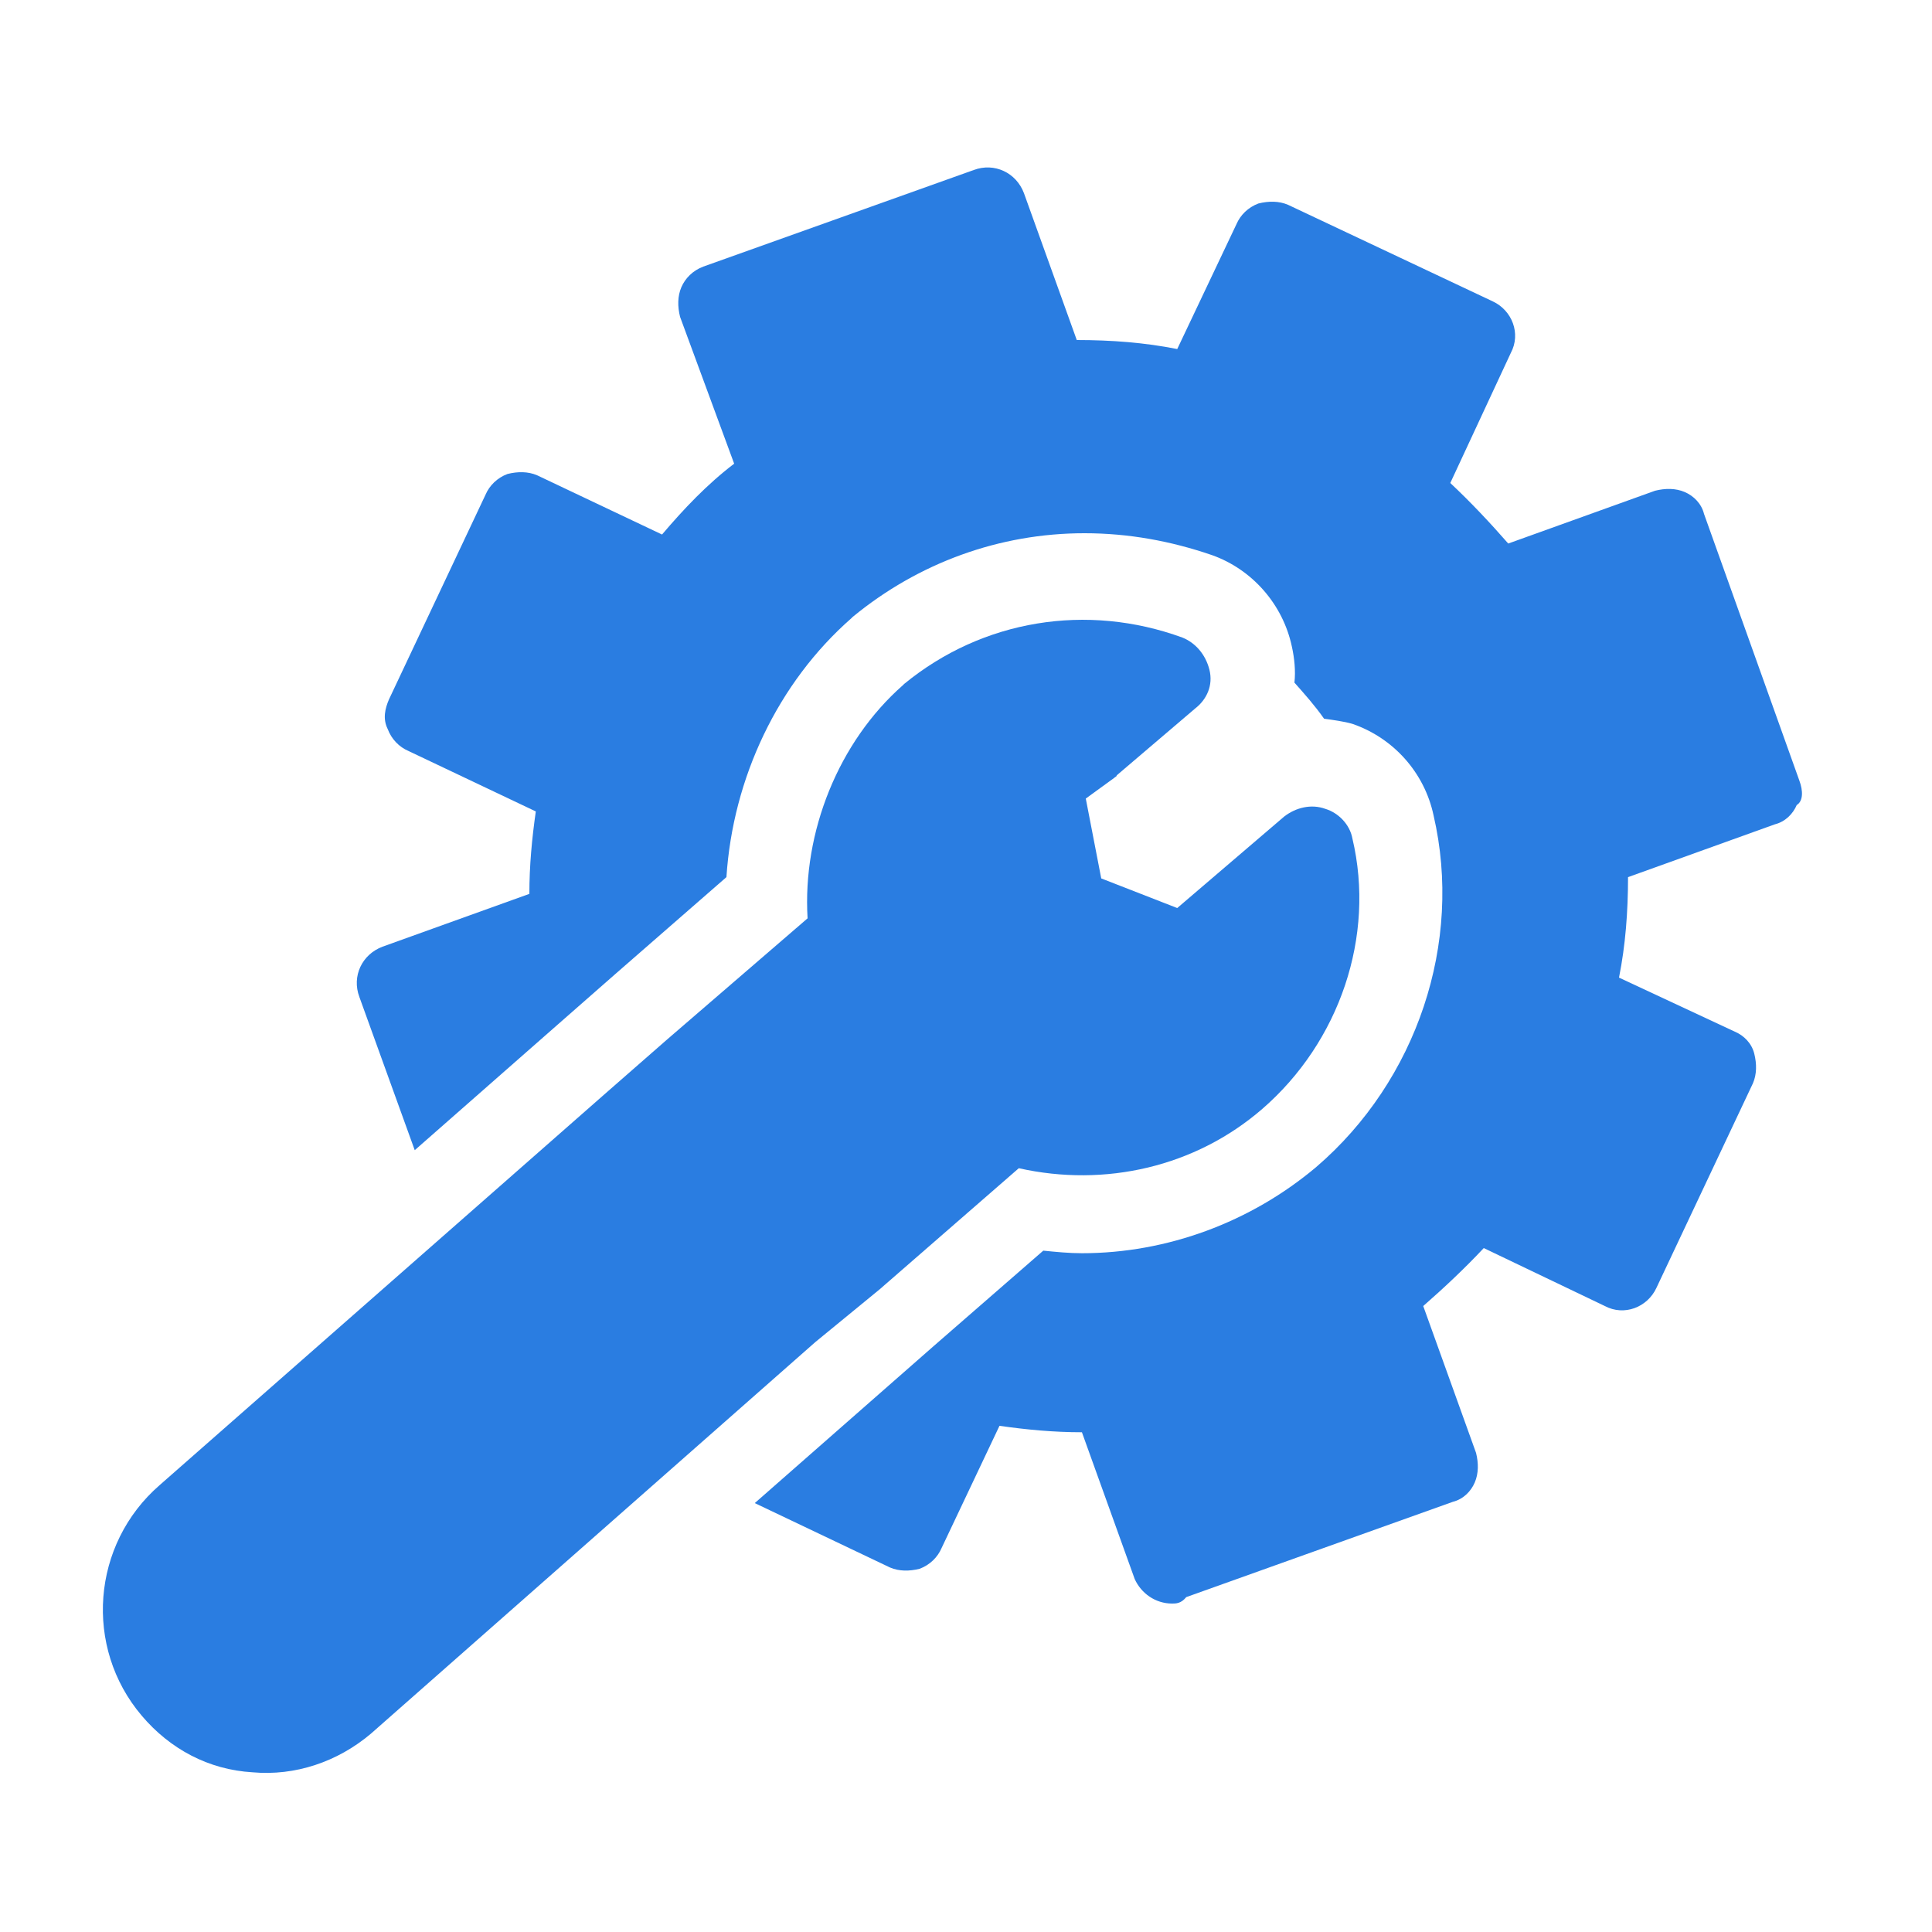
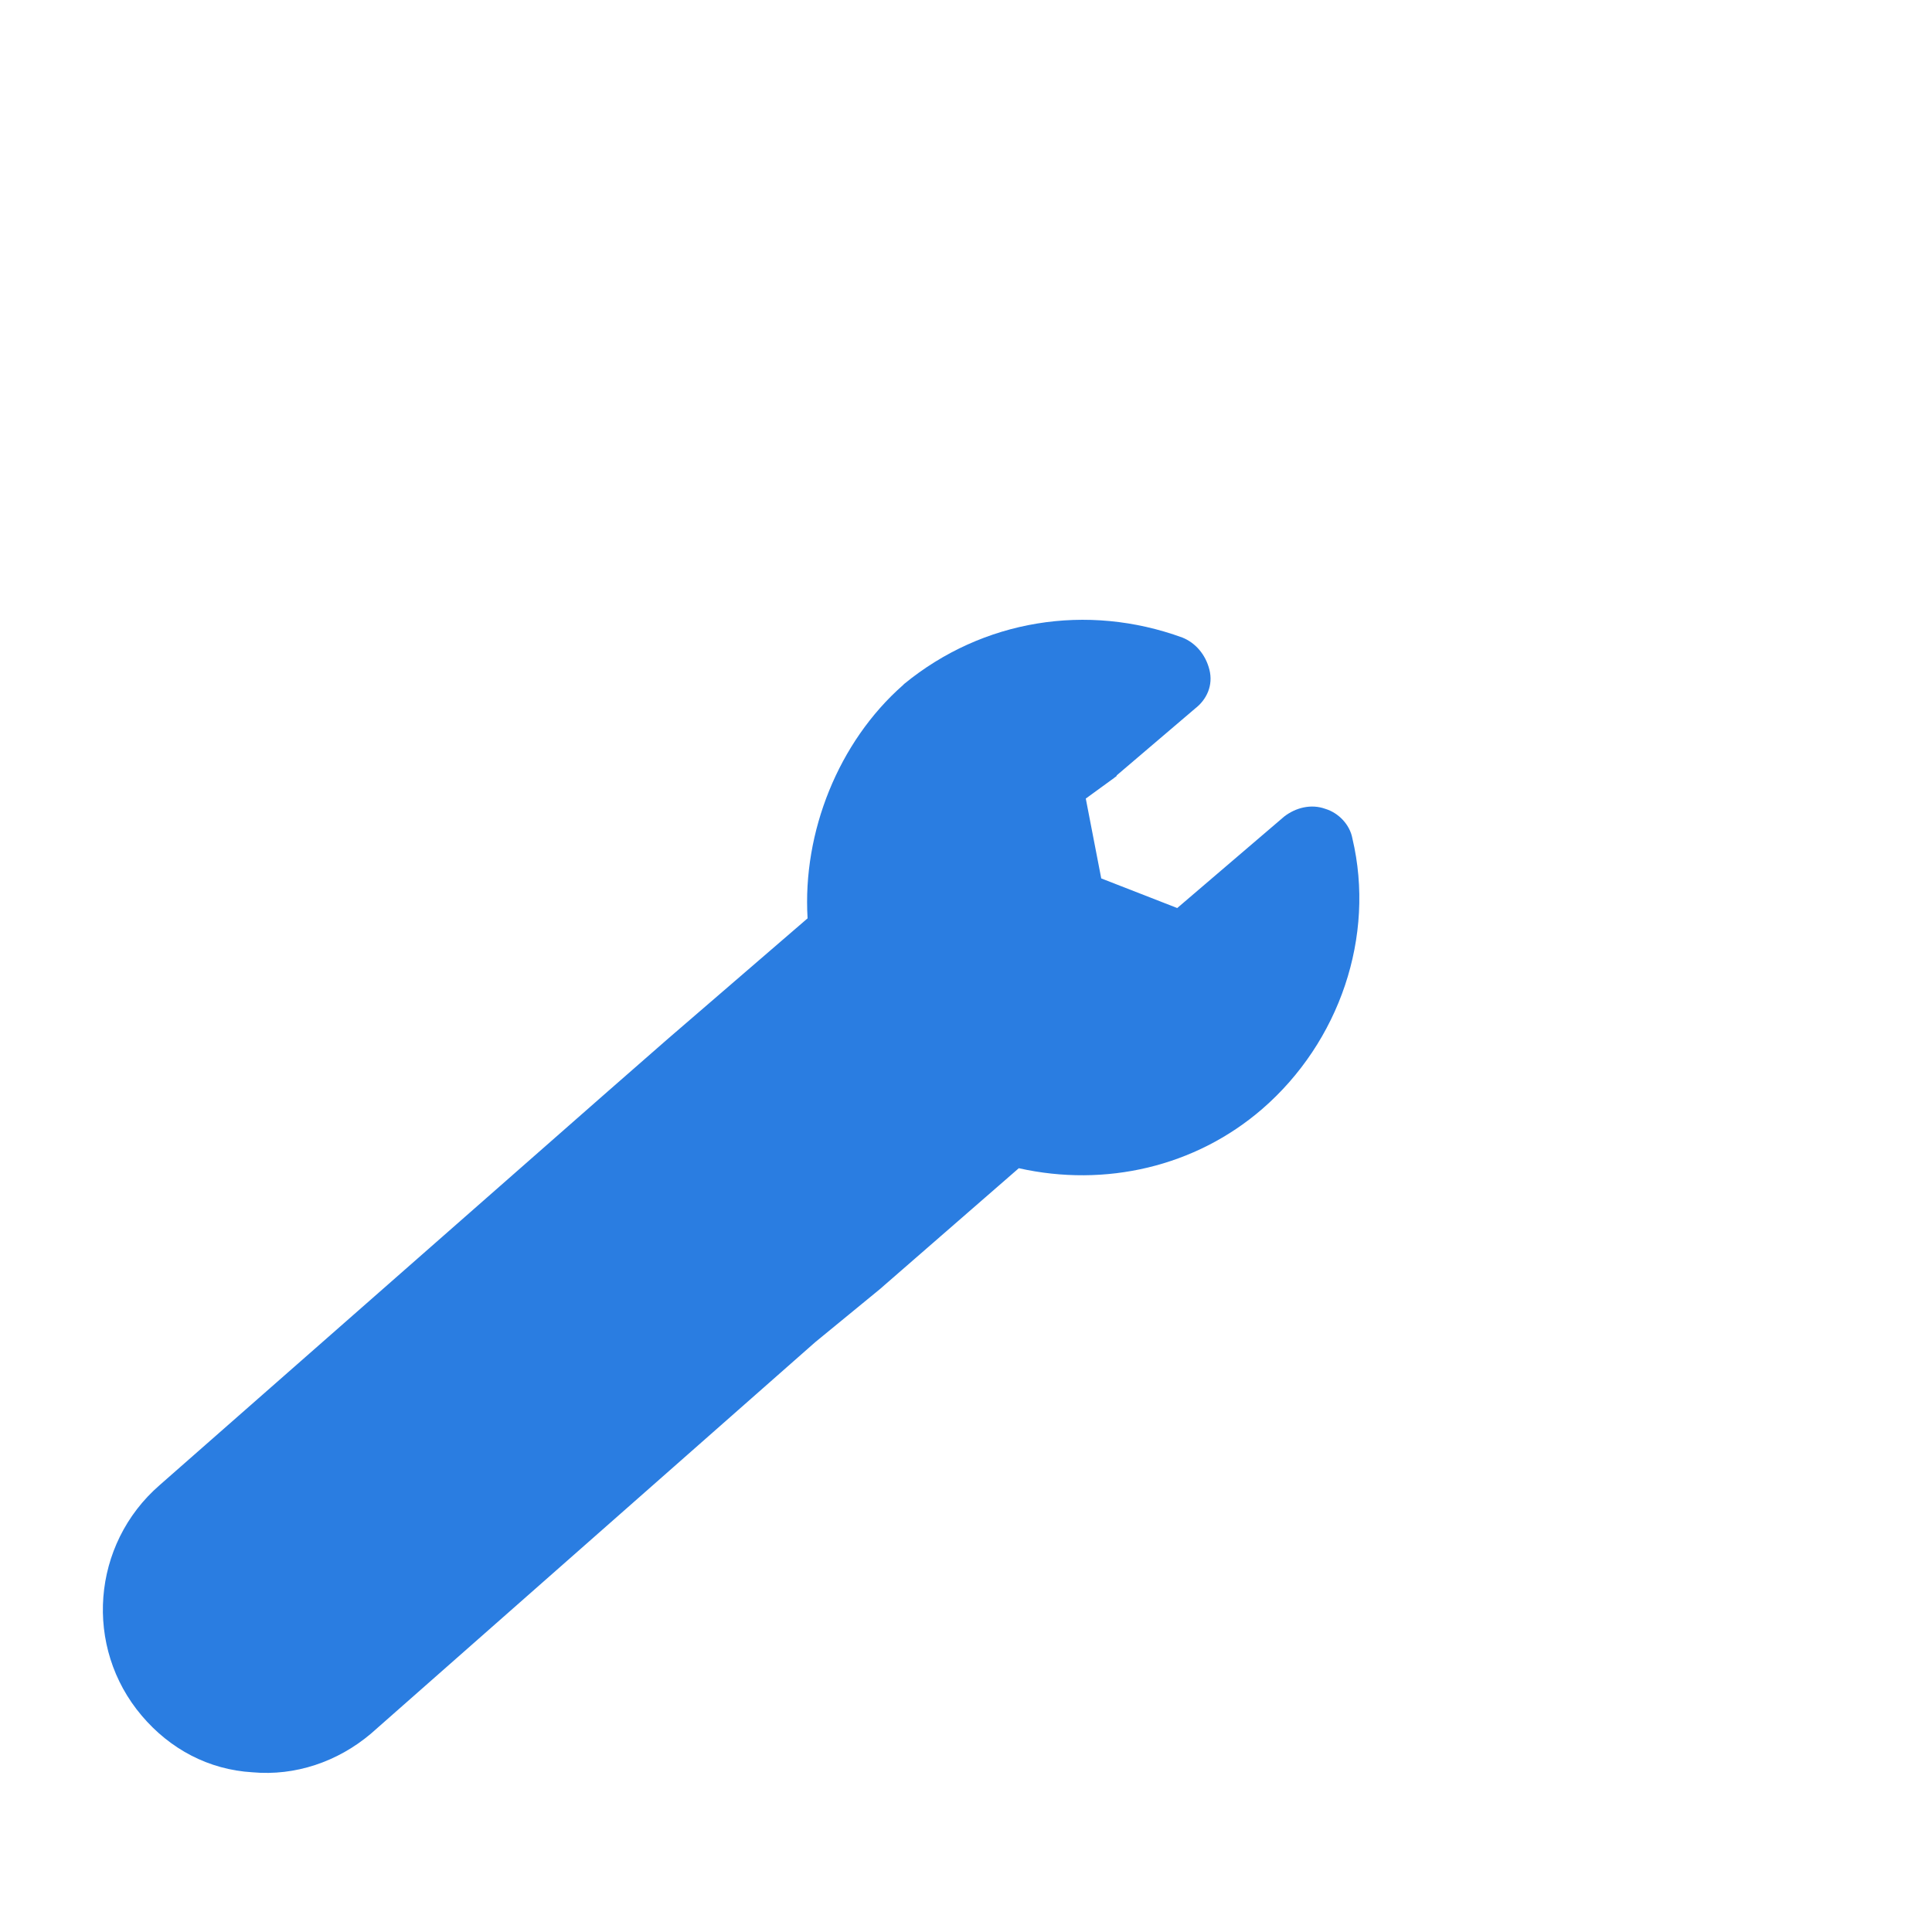
<svg xmlns="http://www.w3.org/2000/svg" version="1.1" id="Layer_1" x="0px" y="0px" viewBox="0 0 150 150" style="enable-background:new 0 0 150 150;" xml:space="preserve">
  <style type="text/css">
	.st0{fill:#2A7DE1;}
</style>
  <g>
    <g>
-       <path class="st0" d="M139.7,60.6l-7.4-20.7c-0.2-0.8-0.8-1.4-1.5-1.7c-0.7-0.3-1.5-0.3-2.3-0.1l-11.4,4.1    c-1.4-1.6-2.9-3.2-4.5-4.7l4.7-10.1c0.8-1.5,0.1-3.3-1.4-4l-15.9-7.5c-0.7-0.3-1.5-0.3-2.3-0.1c-0.8,0.3-1.4,0.9-1.7,1.6l-4.6,9.7    c-2.5-0.5-5.1-0.7-7.8-0.7l-4.1-11.4c-0.6-1.6-2.3-2.4-3.9-1.8l-21,7.5c-0.8,0.3-1.4,0.9-1.7,1.6c-0.3,0.7-0.3,1.5-0.1,2.3L57,36    c-2.1,1.6-3.9,3.5-5.6,5.5l-9.7-4.6c-0.7-0.3-1.5-0.3-2.3-0.1c-0.8,0.3-1.4,0.9-1.7,1.6l-7.5,15.9c-0.3,0.7-0.5,1.5-0.1,2.3    c0.3,0.8,0.9,1.4,1.6,1.7L41.6,63c-0.3,2.1-0.5,4.2-0.5,6.4l-11.4,4.1c-1.6,0.6-2.4,2.3-1.8,3.9l4.3,11.9l10.7-9.4l4.9-4.3    l8.6-7.5c0.5-7.7,4-15.1,9.7-20.1l0.1-0.1l0,0l0,0c5.1-4.2,11.4-6.5,18-6.5c3.4,0,6.7,0.6,9.9,1.7c3.1,1.1,5.5,3.8,6.2,7.1    c0.2,0.9,0.3,1.9,0.2,2.8c0.8,0.9,1.6,1.8,2.3,2.8c0.7,0.1,1.5,0.2,2.2,0.4l0,0l0,0c3.2,1.1,5.6,3.8,6.3,7.1    c2.3,9.9-1.3,20.6-9.1,27.3c-5.1,4.3-11.6,6.7-18.2,6.7c-1,0-2-0.1-3-0.2l-8.5,7.4l-4.9,4.3l-9,7.9l10.5,5    c0.7,0.3,1.5,0.3,2.3,0.1c0.8-0.3,1.4-0.9,1.7-1.6l4.5-9.5c2.1,0.3,4.2,0.5,6.4,0.5l4.1,11.4c0.5,1.1,1.6,1.9,2.9,1.9    c0.3,0,0.7,0,1.1-0.5l20.7-7.4c0.8-0.2,1.4-0.8,1.7-1.5c0.3-0.7,0.3-1.5,0.1-2.3l-4.1-11.4c1.6-1.4,3.2-2.9,4.7-4.5l9.4,4.5    c1.5,0.8,3.3,0.1,4-1.4l7.5-15.9c0.3-0.7,0.3-1.5,0.1-2.3c-0.2-0.8-0.8-1.4-1.5-1.7l-9-4.2c0.5-2.5,0.7-5.1,0.7-7.8l11.4-4.1    c0.8-0.2,1.4-0.8,1.7-1.5C140,62.2,140,61.4,139.7,60.6z" />
-     </g>
+       </g>
    <g>
      <path class="st0" d="M68.3,100.1l10.8-9.4c6.7,1.5,13.7-0.1,18.9-4.6c6-5.2,8.8-13.4,7-21c-0.2-1.1-1.1-2-2.1-2.3    c-1.1-0.4-2.3-0.1-3.2,0.6l-8.3,7.1l-5.9-2.3L84.3,62l2.2-1.6c0.1-0.1,0.2-0.1,0.2-0.2l6.1-5.2c0.9-0.7,1.4-1.8,1.1-3    c-0.3-1.2-1.1-2.1-2.1-2.5c-7.4-2.7-15.5-1.4-21.6,3.6l-0.1,0.1c-5,4.4-7.8,11.4-7.4,18.1l-10.9,9.4l-4.8,4.2l-34.6,30.4    c-5.3,4.6-5.9,12.6-1.4,17.9c2.2,2.6,5.2,4.2,8.6,4.4c3.3,0.3,6.6-0.8,9.2-3l34.5-30.4L68.3,100.1z" />
    </g>
  </g>
</svg>